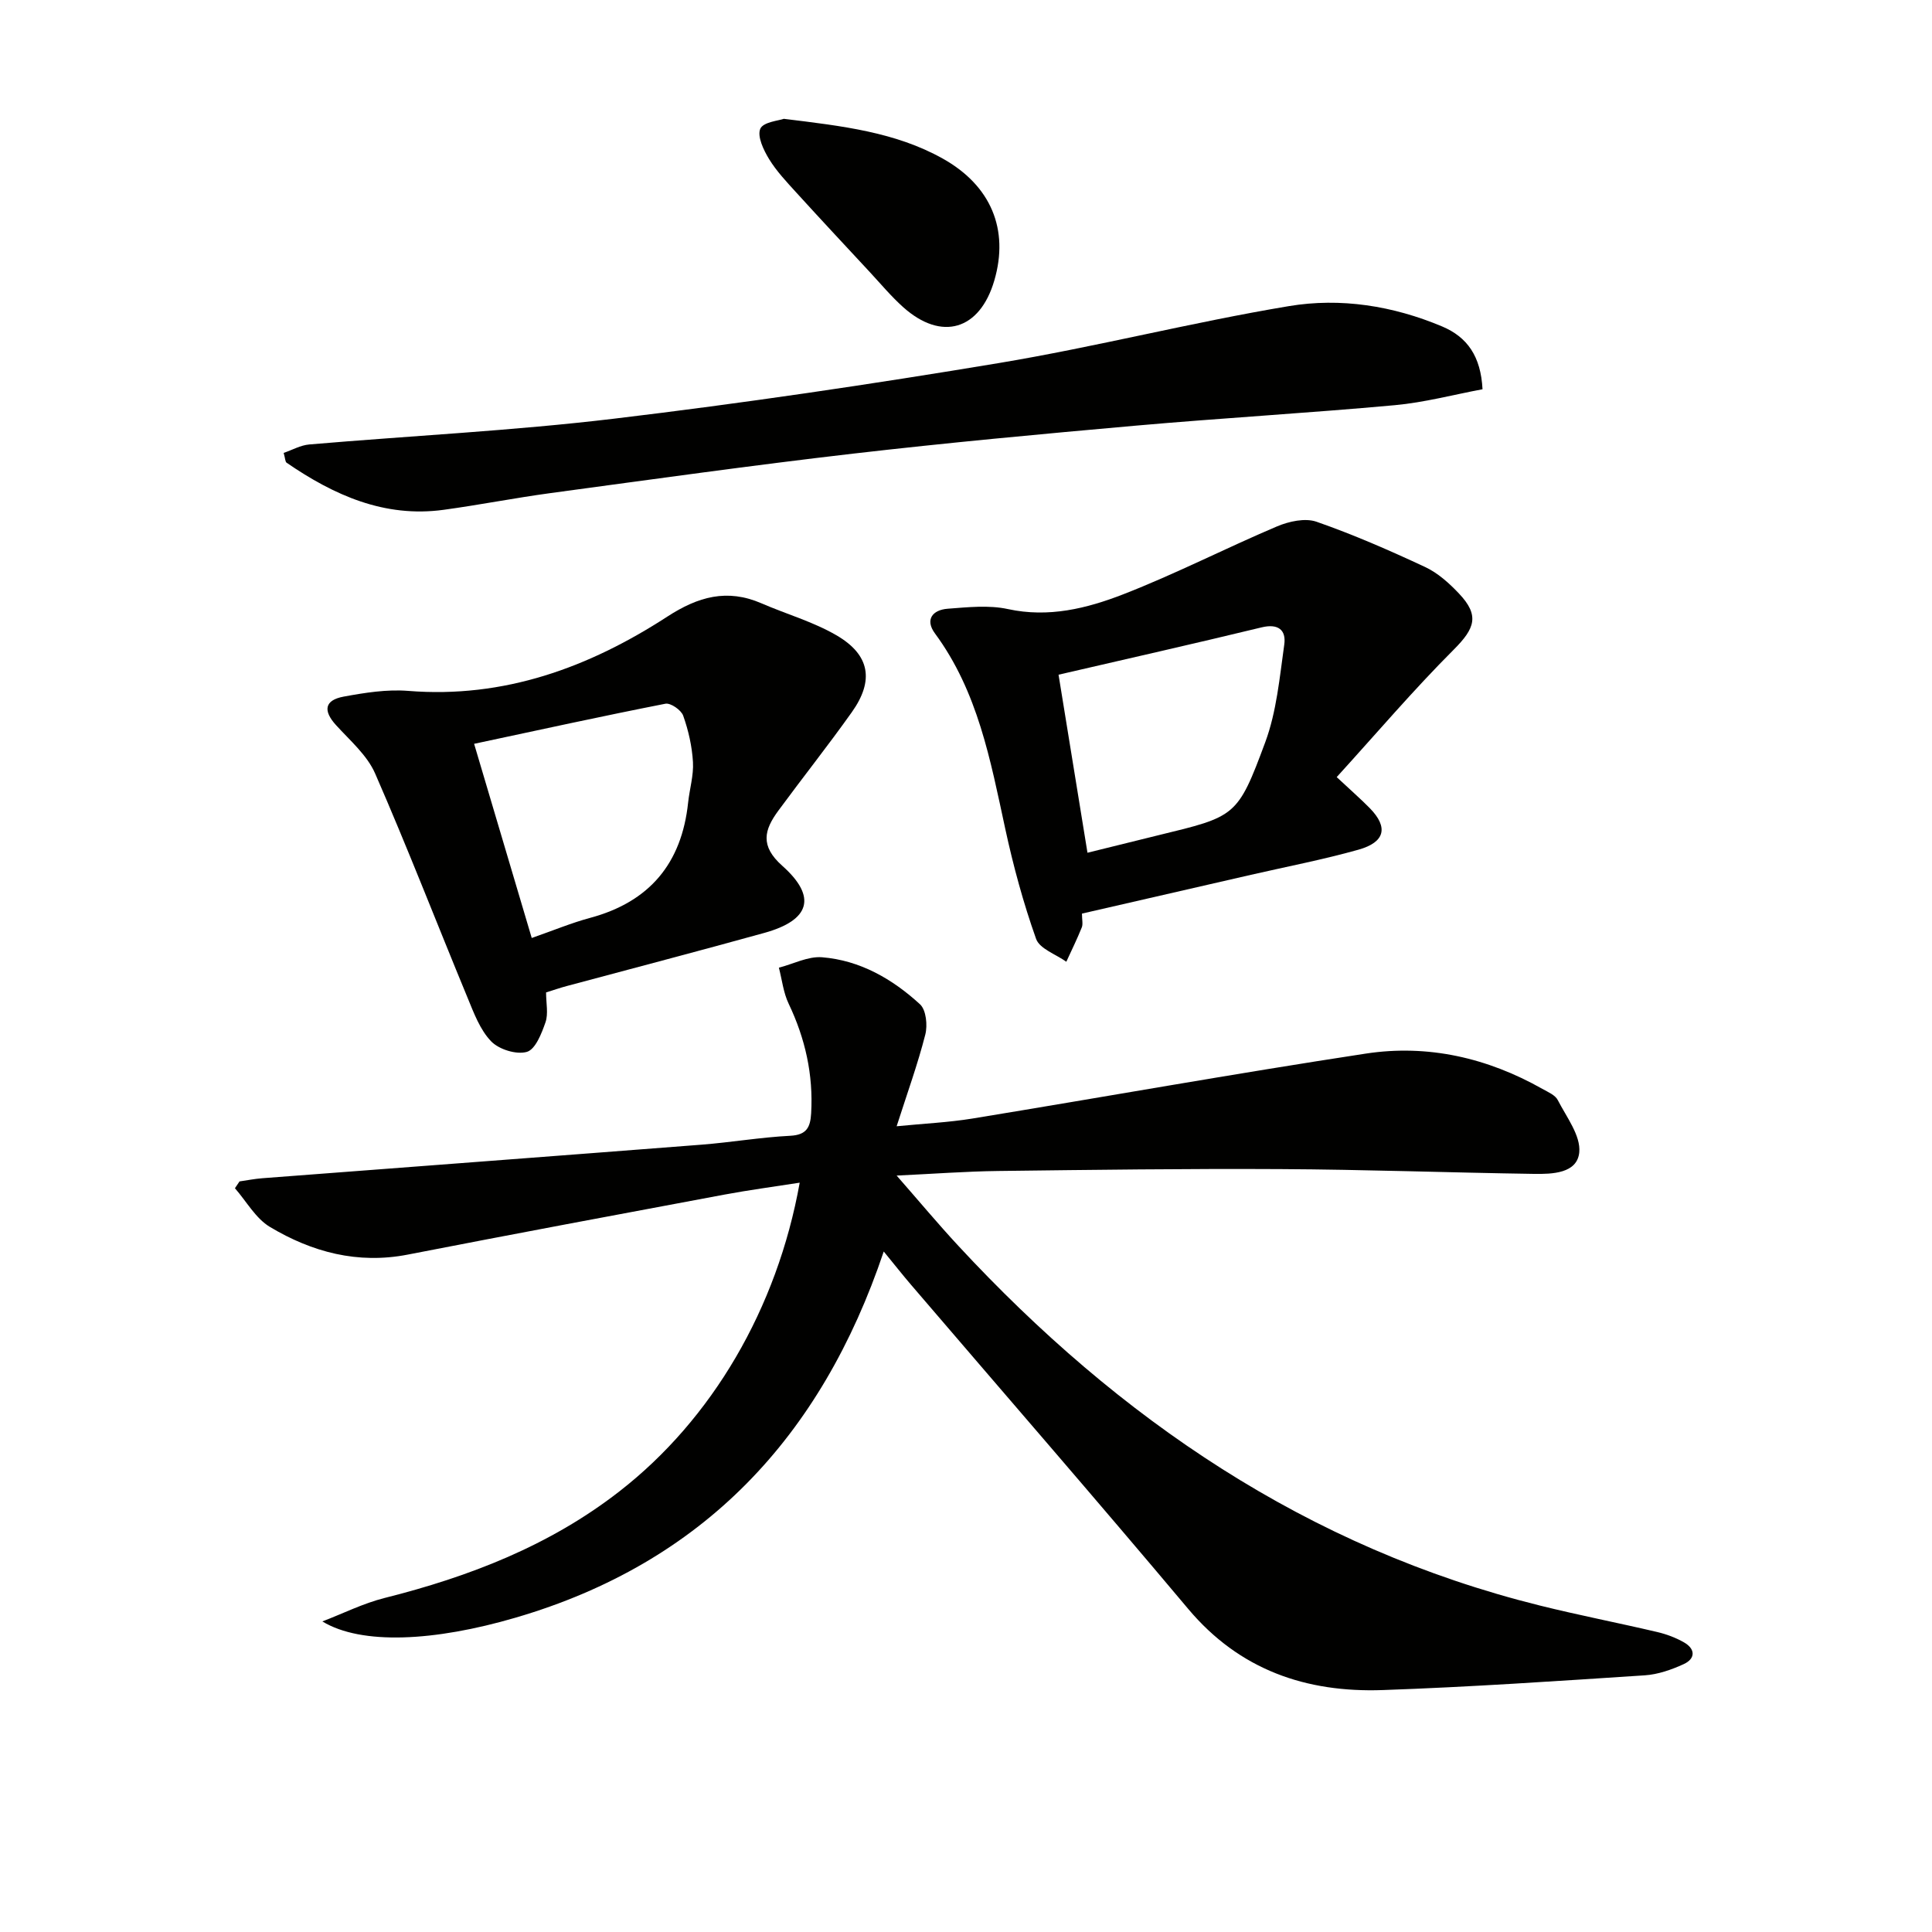
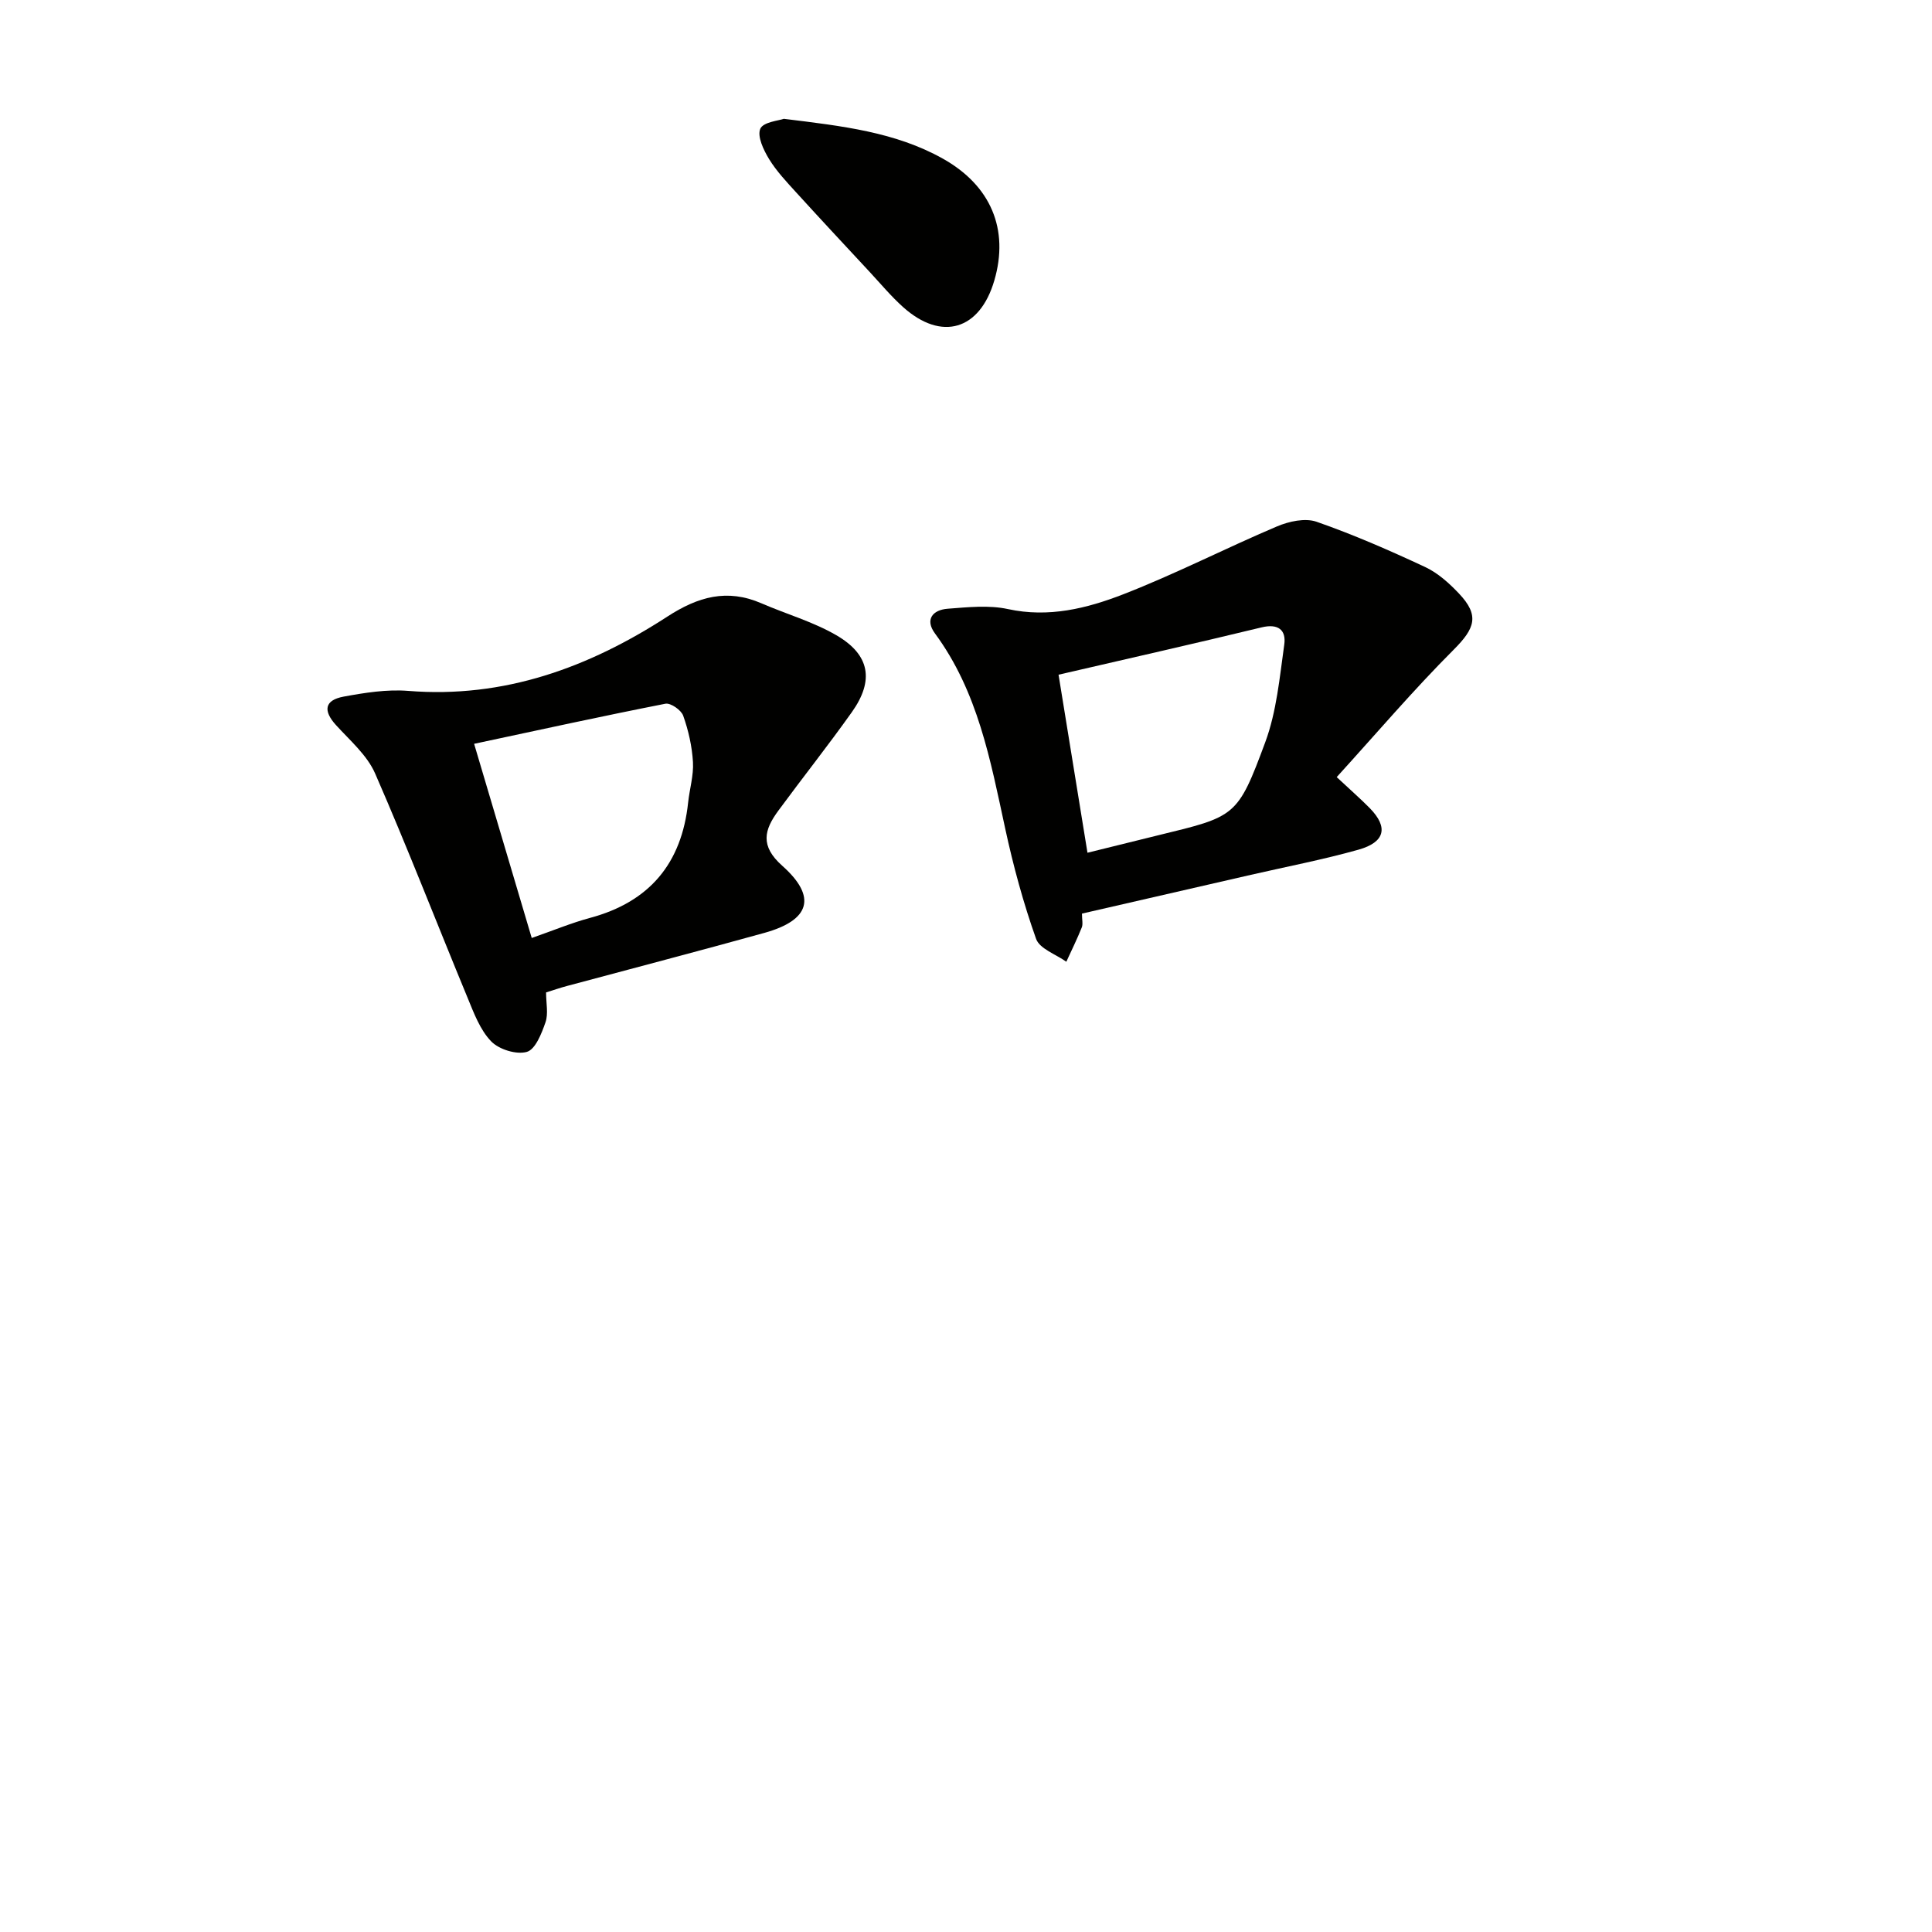
<svg xmlns="http://www.w3.org/2000/svg" enable-background="new 0 0 400 400" viewBox="0 0 400 400">
  <g fill="#010100">
-     <path d="m49.59 244.6c1.58-.23 3.15-.54 4.73-.66 30.32-2.32 60.64-4.59 90.96-6.95 6.12-.48 12.21-1.53 18.34-1.84 3.4-.18 4.15-1.76 4.32-4.66.46-8-1.22-15.47-4.66-22.69-1.09-2.28-1.37-4.95-2.02-7.45 2.98-.77 6.03-2.39 8.93-2.16 7.87.63 14.58 4.5 20.29 9.74 1.27 1.17 1.59 4.35 1.09 6.28-1.55 6.08-3.7 12.01-5.93 18.97 5.66-.56 10.7-.79 15.64-1.59 27.18-4.45 54.3-9.31 81.53-13.46 12.83-1.95 25.15.88 36.52 7.31 1.15.65 2.66 1.27 3.19 2.32 1.81 3.52 4.78 7.37 4.45 10.82-.43 4.38-5.6 4.52-9.41 4.46-17.47-.26-34.94-.9-52.41-.99-19.49-.11-38.98.15-58.47.39-6.62.08-13.23.58-21.04.95 4.6 5.25 8.56 10 12.76 14.53 33.28 35.9 72.32 62.54 120.41 74.49 8.05 2 16.21 3.58 24.29 5.48 1.92.45 3.85 1.17 5.56 2.15 2.39 1.37 2.38 3.38-.07 4.5-2.53 1.16-5.33 2.14-8.07 2.32-18.07 1.18-36.15 2.42-54.25 3.05-15.82.55-29.62-4.13-40.28-16.82-18.94-22.55-38.26-44.77-57.42-67.15-1.71-2-3.34-4.07-5.6-6.83-12.94 38.44-37.42 64.47-76.26 75.82-16.72 4.89-31.83 5.71-39.97.77 4.28-1.64 8.45-3.74 12.86-4.85 17.58-4.42 34.21-10.84 48.66-22.09 19.13-14.88 32.63-37.79 37.31-63.9-5.37.84-10.5 1.52-15.59 2.47-21.86 4.08-43.72 8.17-65.55 12.42-10.37 2.02-19.83-.51-28.55-5.73-2.95-1.77-4.86-5.29-7.24-8.01.3-.46.62-.94.95-1.41z" />
    <path d="m113.06 205.47c0 2.25.49 4.41-.12 6.18-.8 2.31-2.09 5.62-3.86 6.13-2.16.62-5.77-.5-7.39-2.18-2.3-2.38-3.58-5.86-4.89-9.04-6.4-15.47-12.44-31.09-19.14-46.43-1.66-3.79-5.2-6.82-8.09-10-2.71-2.98-2.4-5.16 1.56-5.9 4.39-.81 8.96-1.54 13.37-1.19 19.87 1.6 37.43-4.85 53.65-15.37 6.39-4.15 12.4-5.84 19.5-2.76 5.16 2.24 10.69 3.81 15.51 6.61 6.97 4.05 7.86 9.37 3.2 15.93-4.91 6.91-10.19 13.56-15.22 20.4-2.91 3.96-3.84 7.26.83 11.41 7.24 6.44 5.73 11.26-3.7 13.88-13.59 3.77-27.24 7.33-40.86 10.99-1.41.37-2.79.86-4.35 1.34zm-2.97-11.27c4.55-1.59 8.24-3.13 12.07-4.16 12.32-3.31 18.98-11.28 20.31-23.89.3-2.8 1.16-5.61 1-8.37-.19-3.24-.93-6.53-2.02-9.6-.41-1.17-2.61-2.7-3.69-2.48-13.1 2.57-26.15 5.43-39.6 8.3 4.09 13.77 7.93 26.73 11.93 40.2z" />
    <path d="m276.75 160.89c3.02 2.83 5.02 4.56 6.87 6.45 3.84 3.94 3.17 7.02-2.37 8.58-7.33 2.06-14.83 3.5-22.25 5.2-11.61 2.66-23.21 5.33-34.99 8.03 0 1.27.24 2.17-.04 2.87-.97 2.41-2.12 4.74-3.2 7.1-2.16-1.55-5.53-2.68-6.26-4.74-2.64-7.43-4.72-15.1-6.39-22.82-3.06-14.14-5.66-28.37-14.55-40.42-2.13-2.89-.45-4.88 2.65-5.11 4.14-.31 8.48-.79 12.45.07 8.44 1.84 16.34-.13 23.87-3.05 10.8-4.2 21.16-9.53 31.84-14.06 2.47-1.05 5.83-1.79 8.19-.97 7.66 2.67 15.13 5.94 22.48 9.37 2.64 1.23 5 3.36 7.03 5.51 4.28 4.53 3.29 7.2-1.09 11.59-8.32 8.32-15.96 17.3-24.24 26.4zm-57.59-21.2c2.06 12.68 3.99 24.57 5.99 36.86 5.3-1.31 9.96-2.47 14.62-3.61 16.07-3.91 16.44-3.77 22.19-19.28 2.35-6.35 2.97-13.4 3.93-20.19.43-3.01-1.22-4.42-4.69-3.58-13.82 3.35-27.7 6.48-42.04 9.8z" />
-     <path d="m58.73 93.77c1.78-.61 3.51-1.6 5.31-1.75 21.01-1.8 42.11-2.83 63.04-5.33 26.67-3.19 53.27-7.12 79.76-11.53 20.1-3.35 39.91-8.43 60.01-11.78 10.7-1.79 21.54-.08 31.73 4.21 5.22 2.2 8.01 6.19 8.36 13-5.99 1.12-12.04 2.74-18.18 3.3-17.86 1.63-35.78 2.66-53.65 4.24-19.51 1.73-39.03 3.54-58.48 5.79-20.92 2.42-41.78 5.35-62.65 8.17-7.39 1-14.72 2.45-22.12 3.46-12.27 1.68-22.72-3.03-32.51-9.74-.31-.2-.29-.89-.62-2.04z" />
    <path d="m162.28 24.6c12.19 1.49 23.1 2.75 32.9 8.23 9.98 5.58 13.78 14.67 10.68 25.25-3 10.27-10.91 12.63-18.86 5.52-2.47-2.21-4.62-4.79-6.88-7.23-5.1-5.49-10.21-10.96-15.25-16.5-2.01-2.21-4.11-4.43-5.65-6.95-1.14-1.87-2.48-4.69-1.81-6.26.61-1.41 3.85-1.68 4.87-2.06z" />
  </g>
</svg>